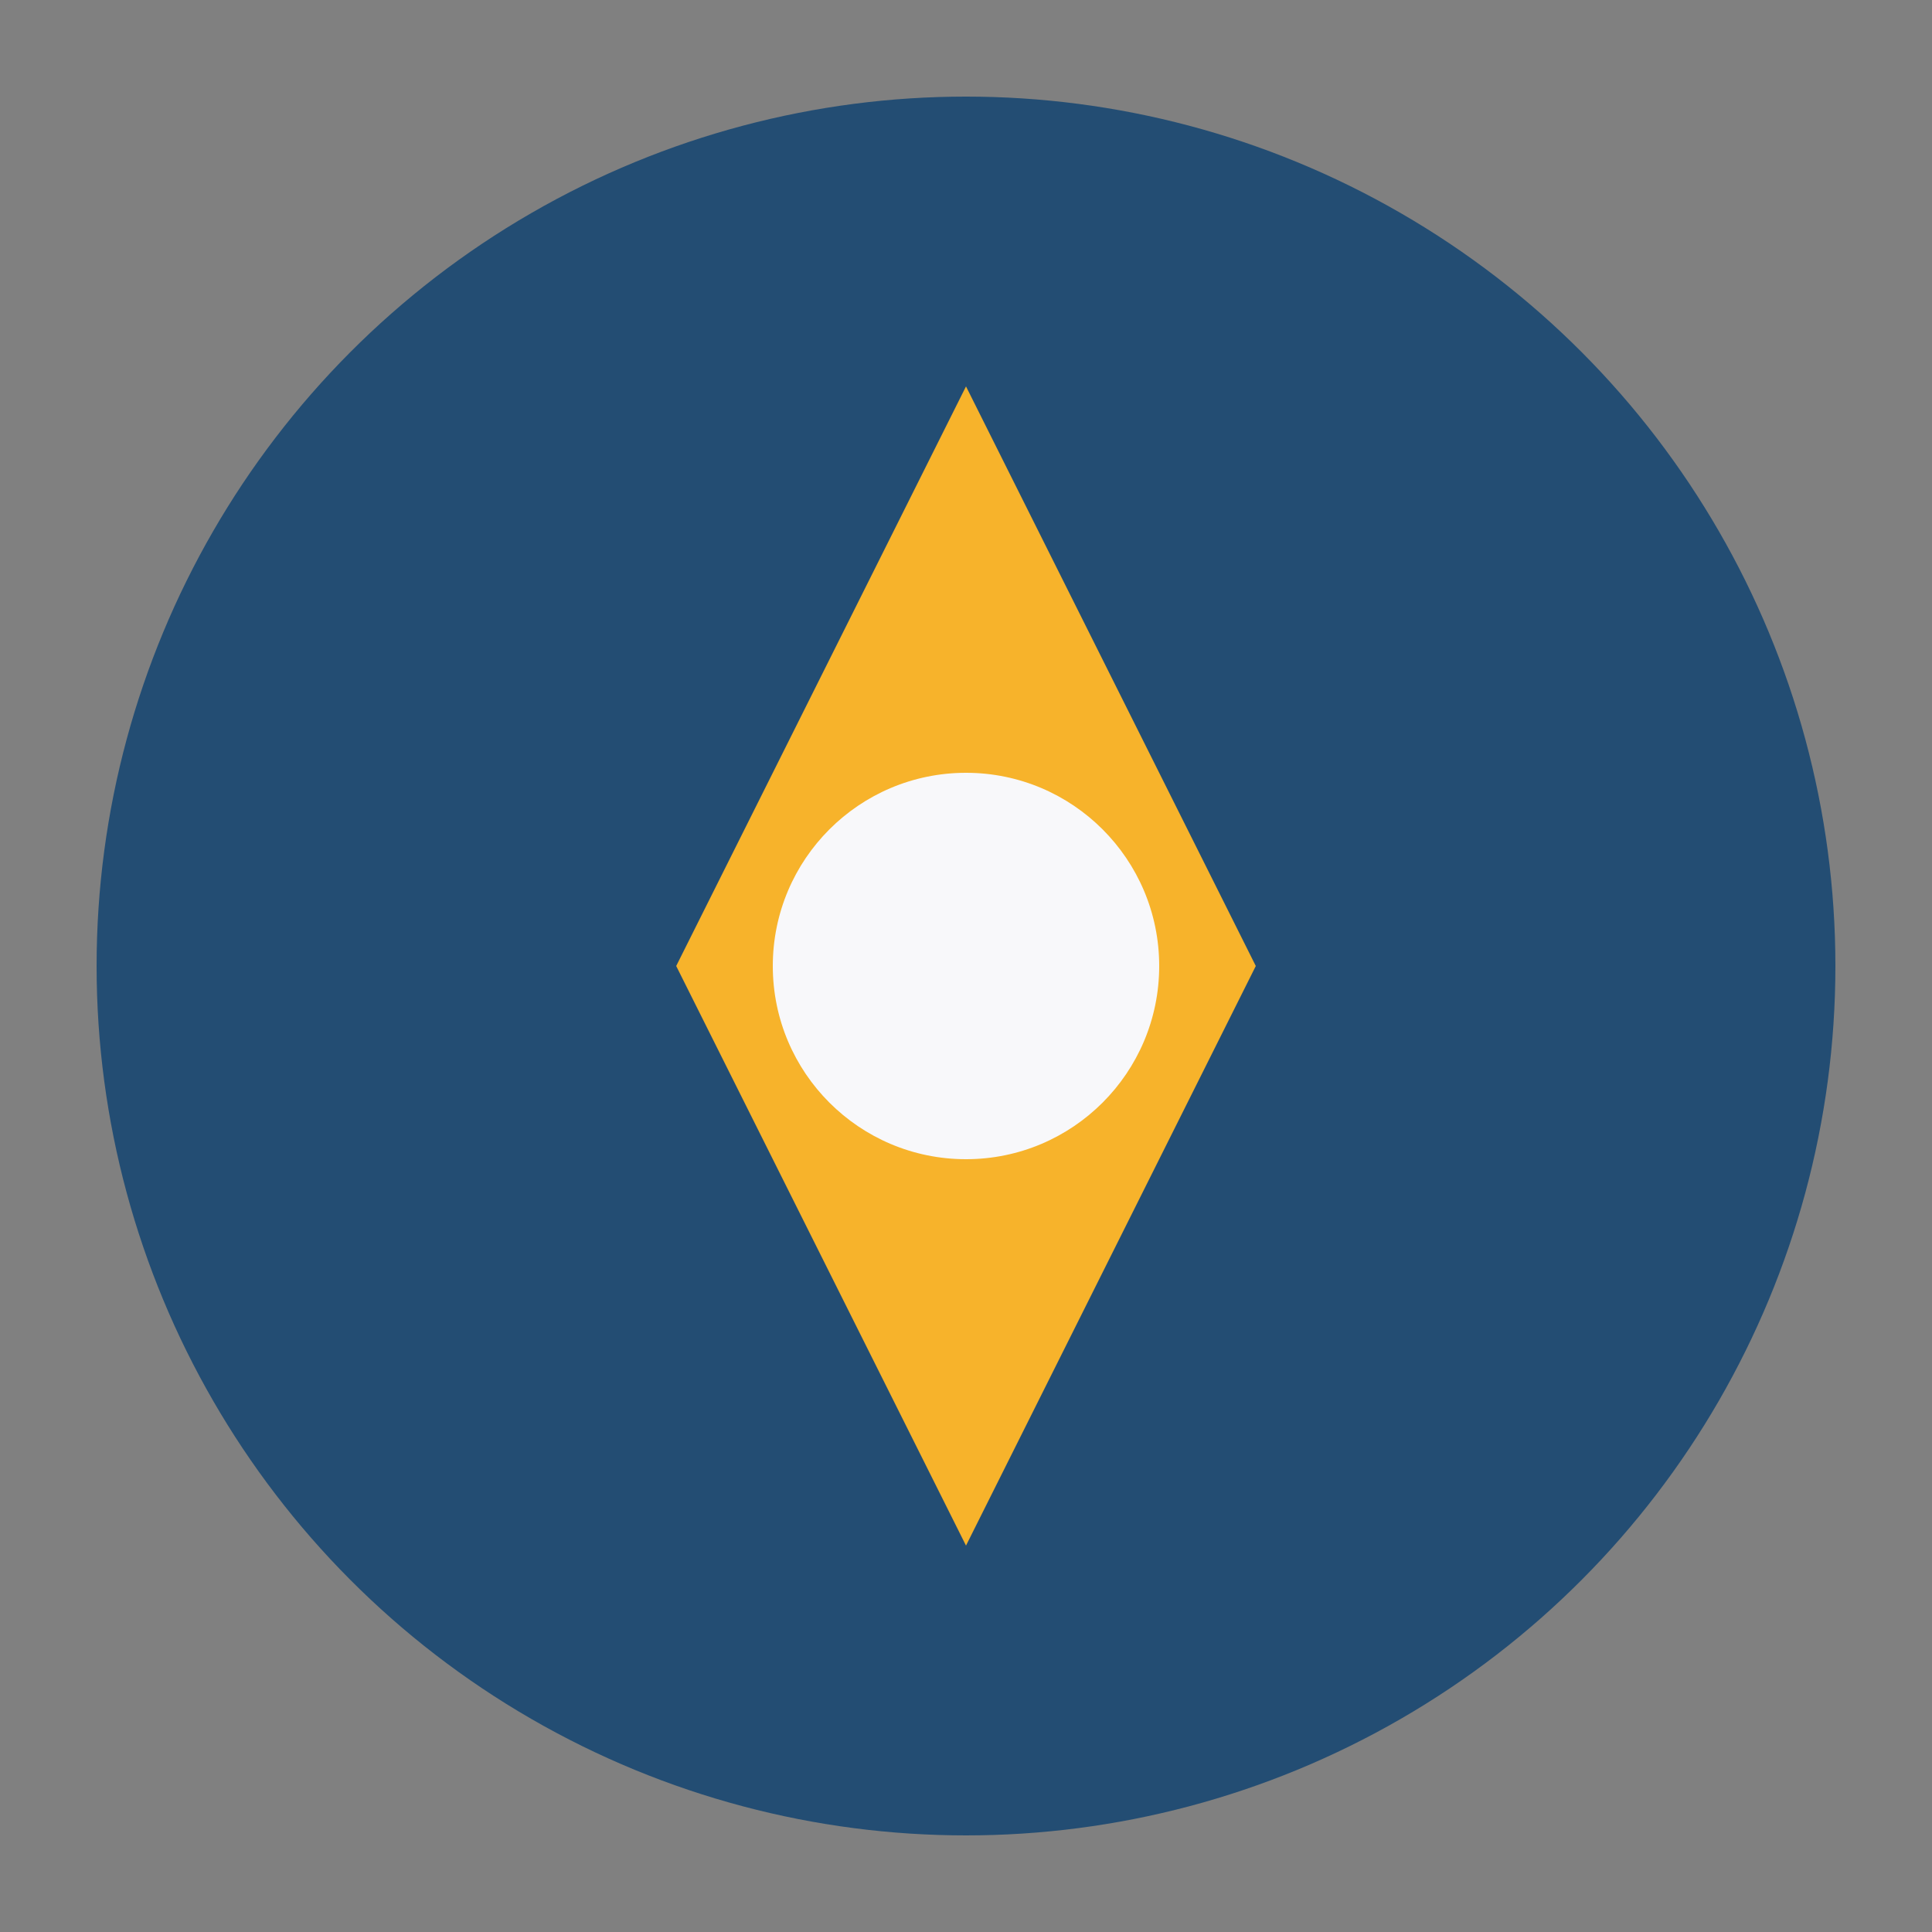
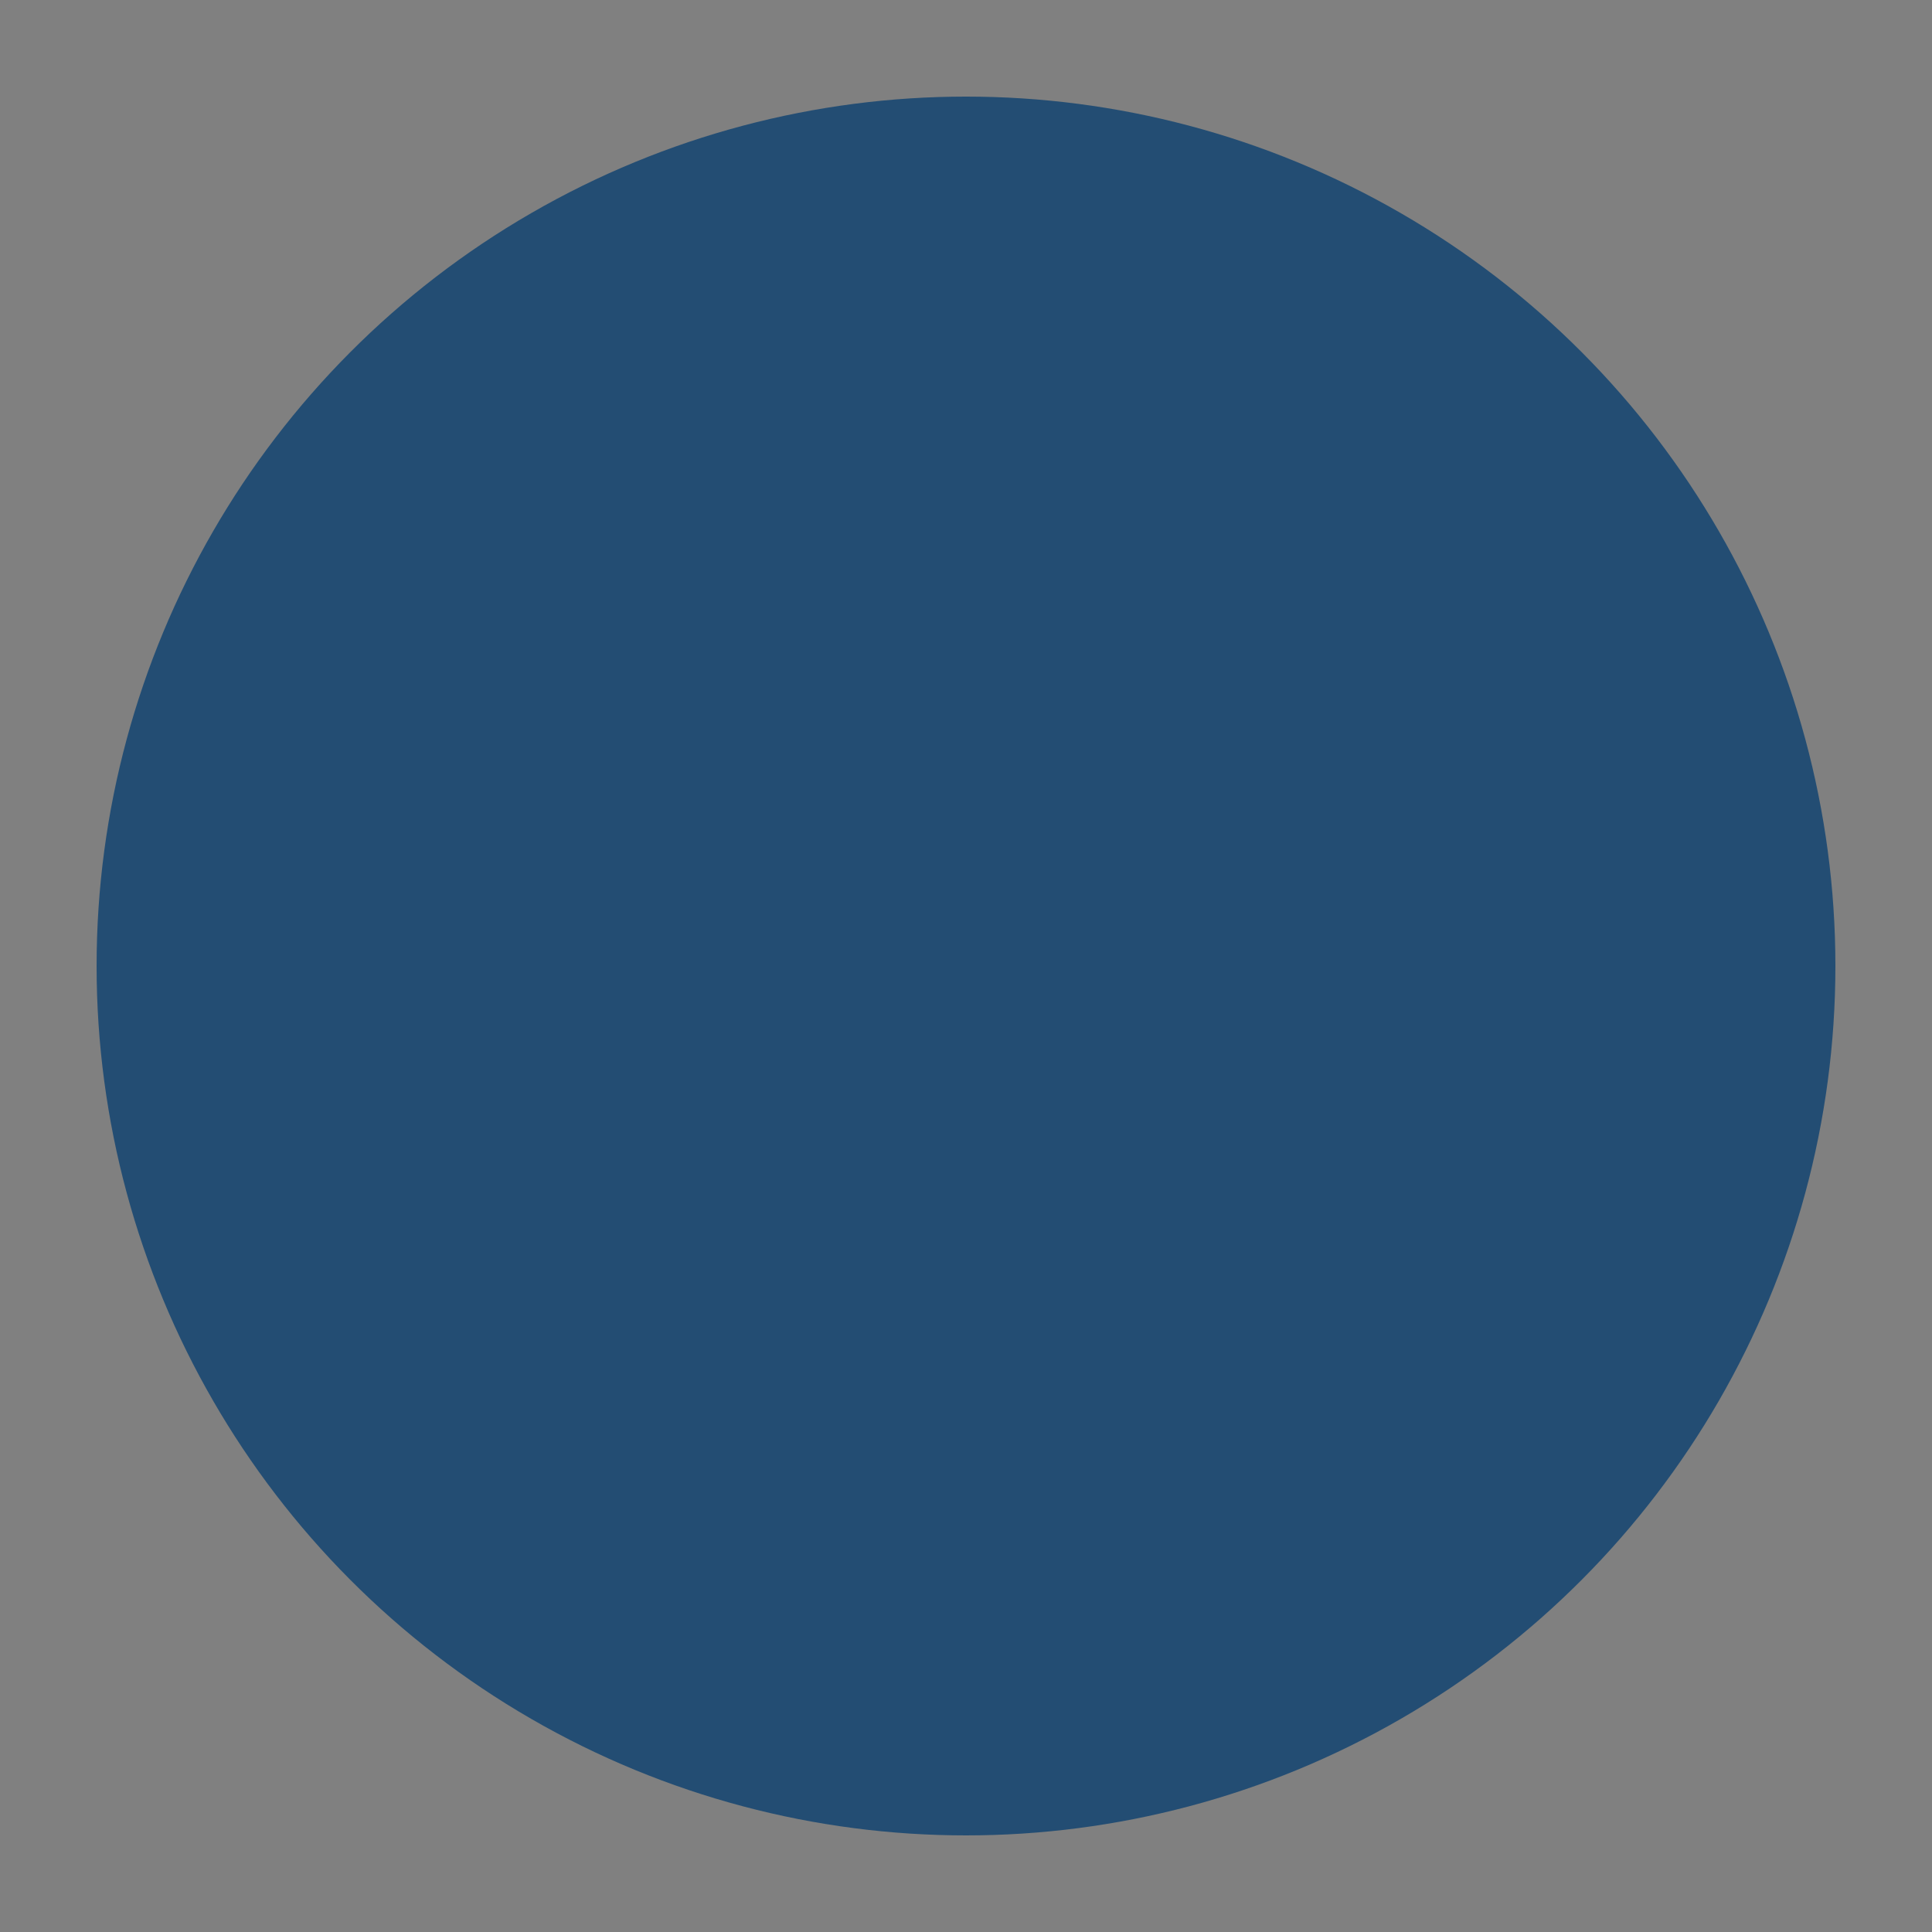
<svg xmlns="http://www.w3.org/2000/svg" width="40" height="40" viewBox="0 0 40 40">
  <rect x="0" y="0" width="40" height="40" fill="#808080" stroke="none" />
  <circle cx="20" cy="20" r="18" fill="#234D73" />
-   <path d="M20 8l6 12-6 12-6-12z" fill="#F7B32B" />
-   <circle cx="20" cy="20" r="4" fill="#F8F8FA" />
</svg>